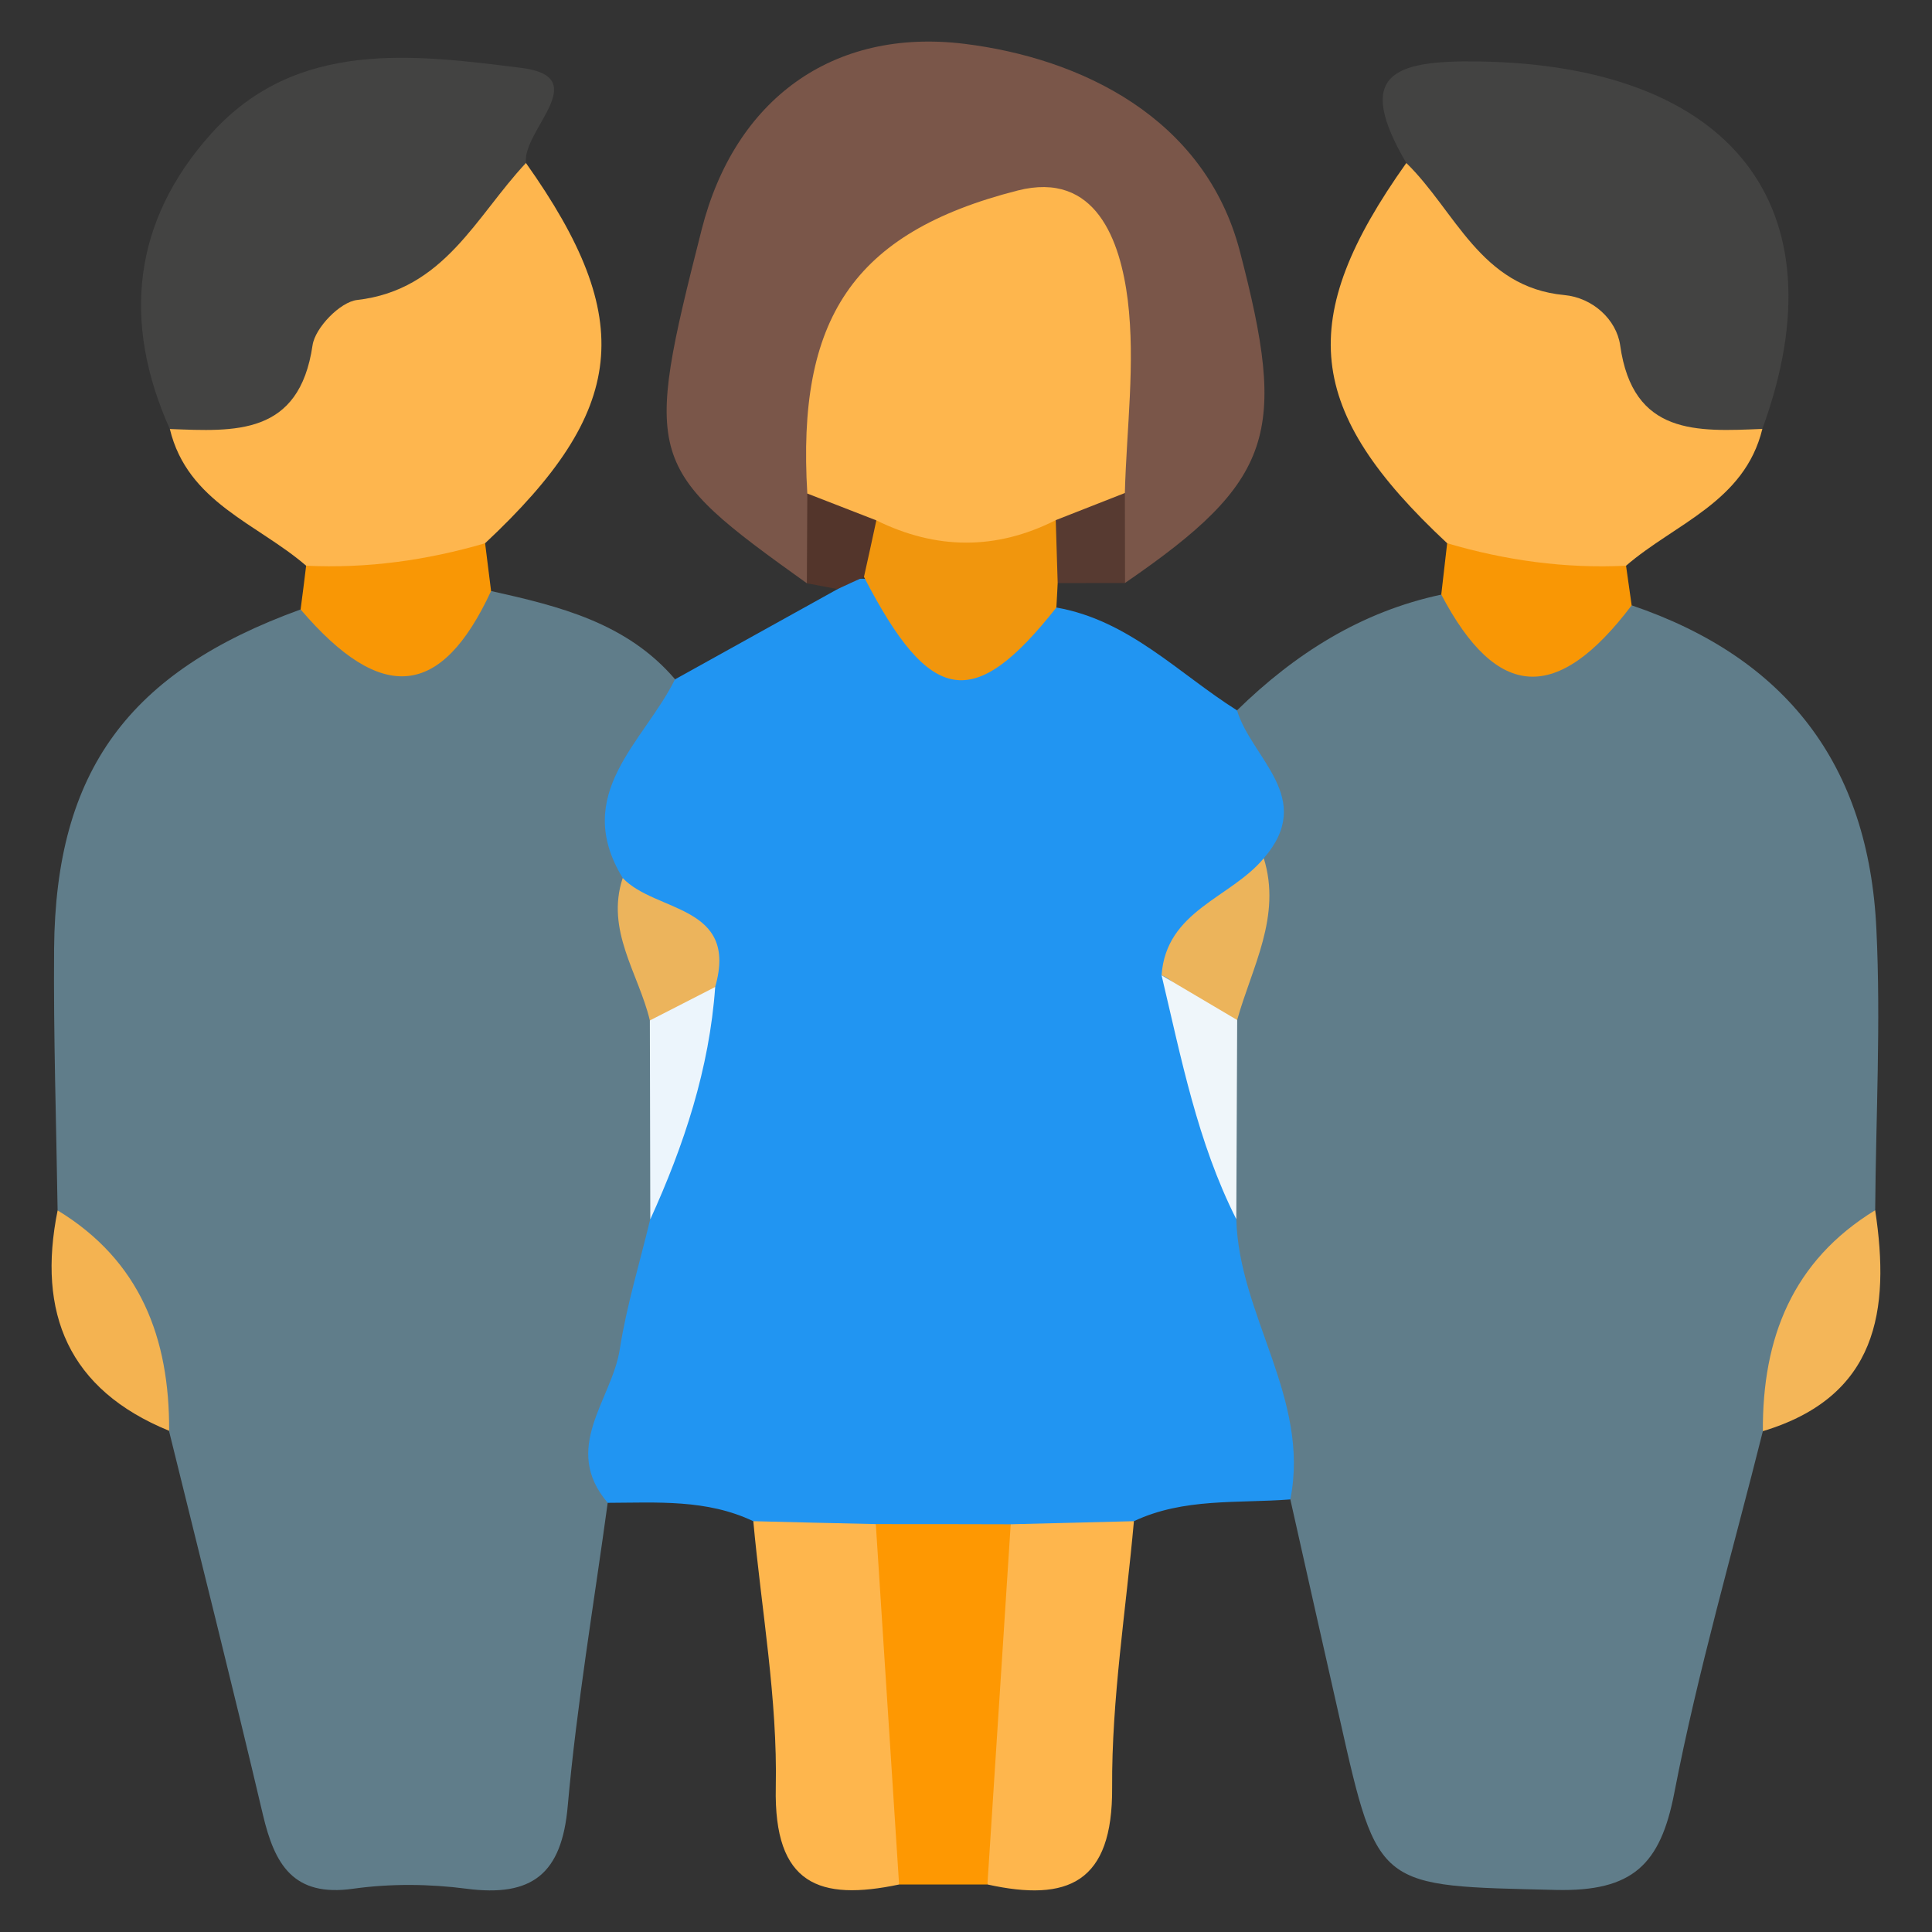
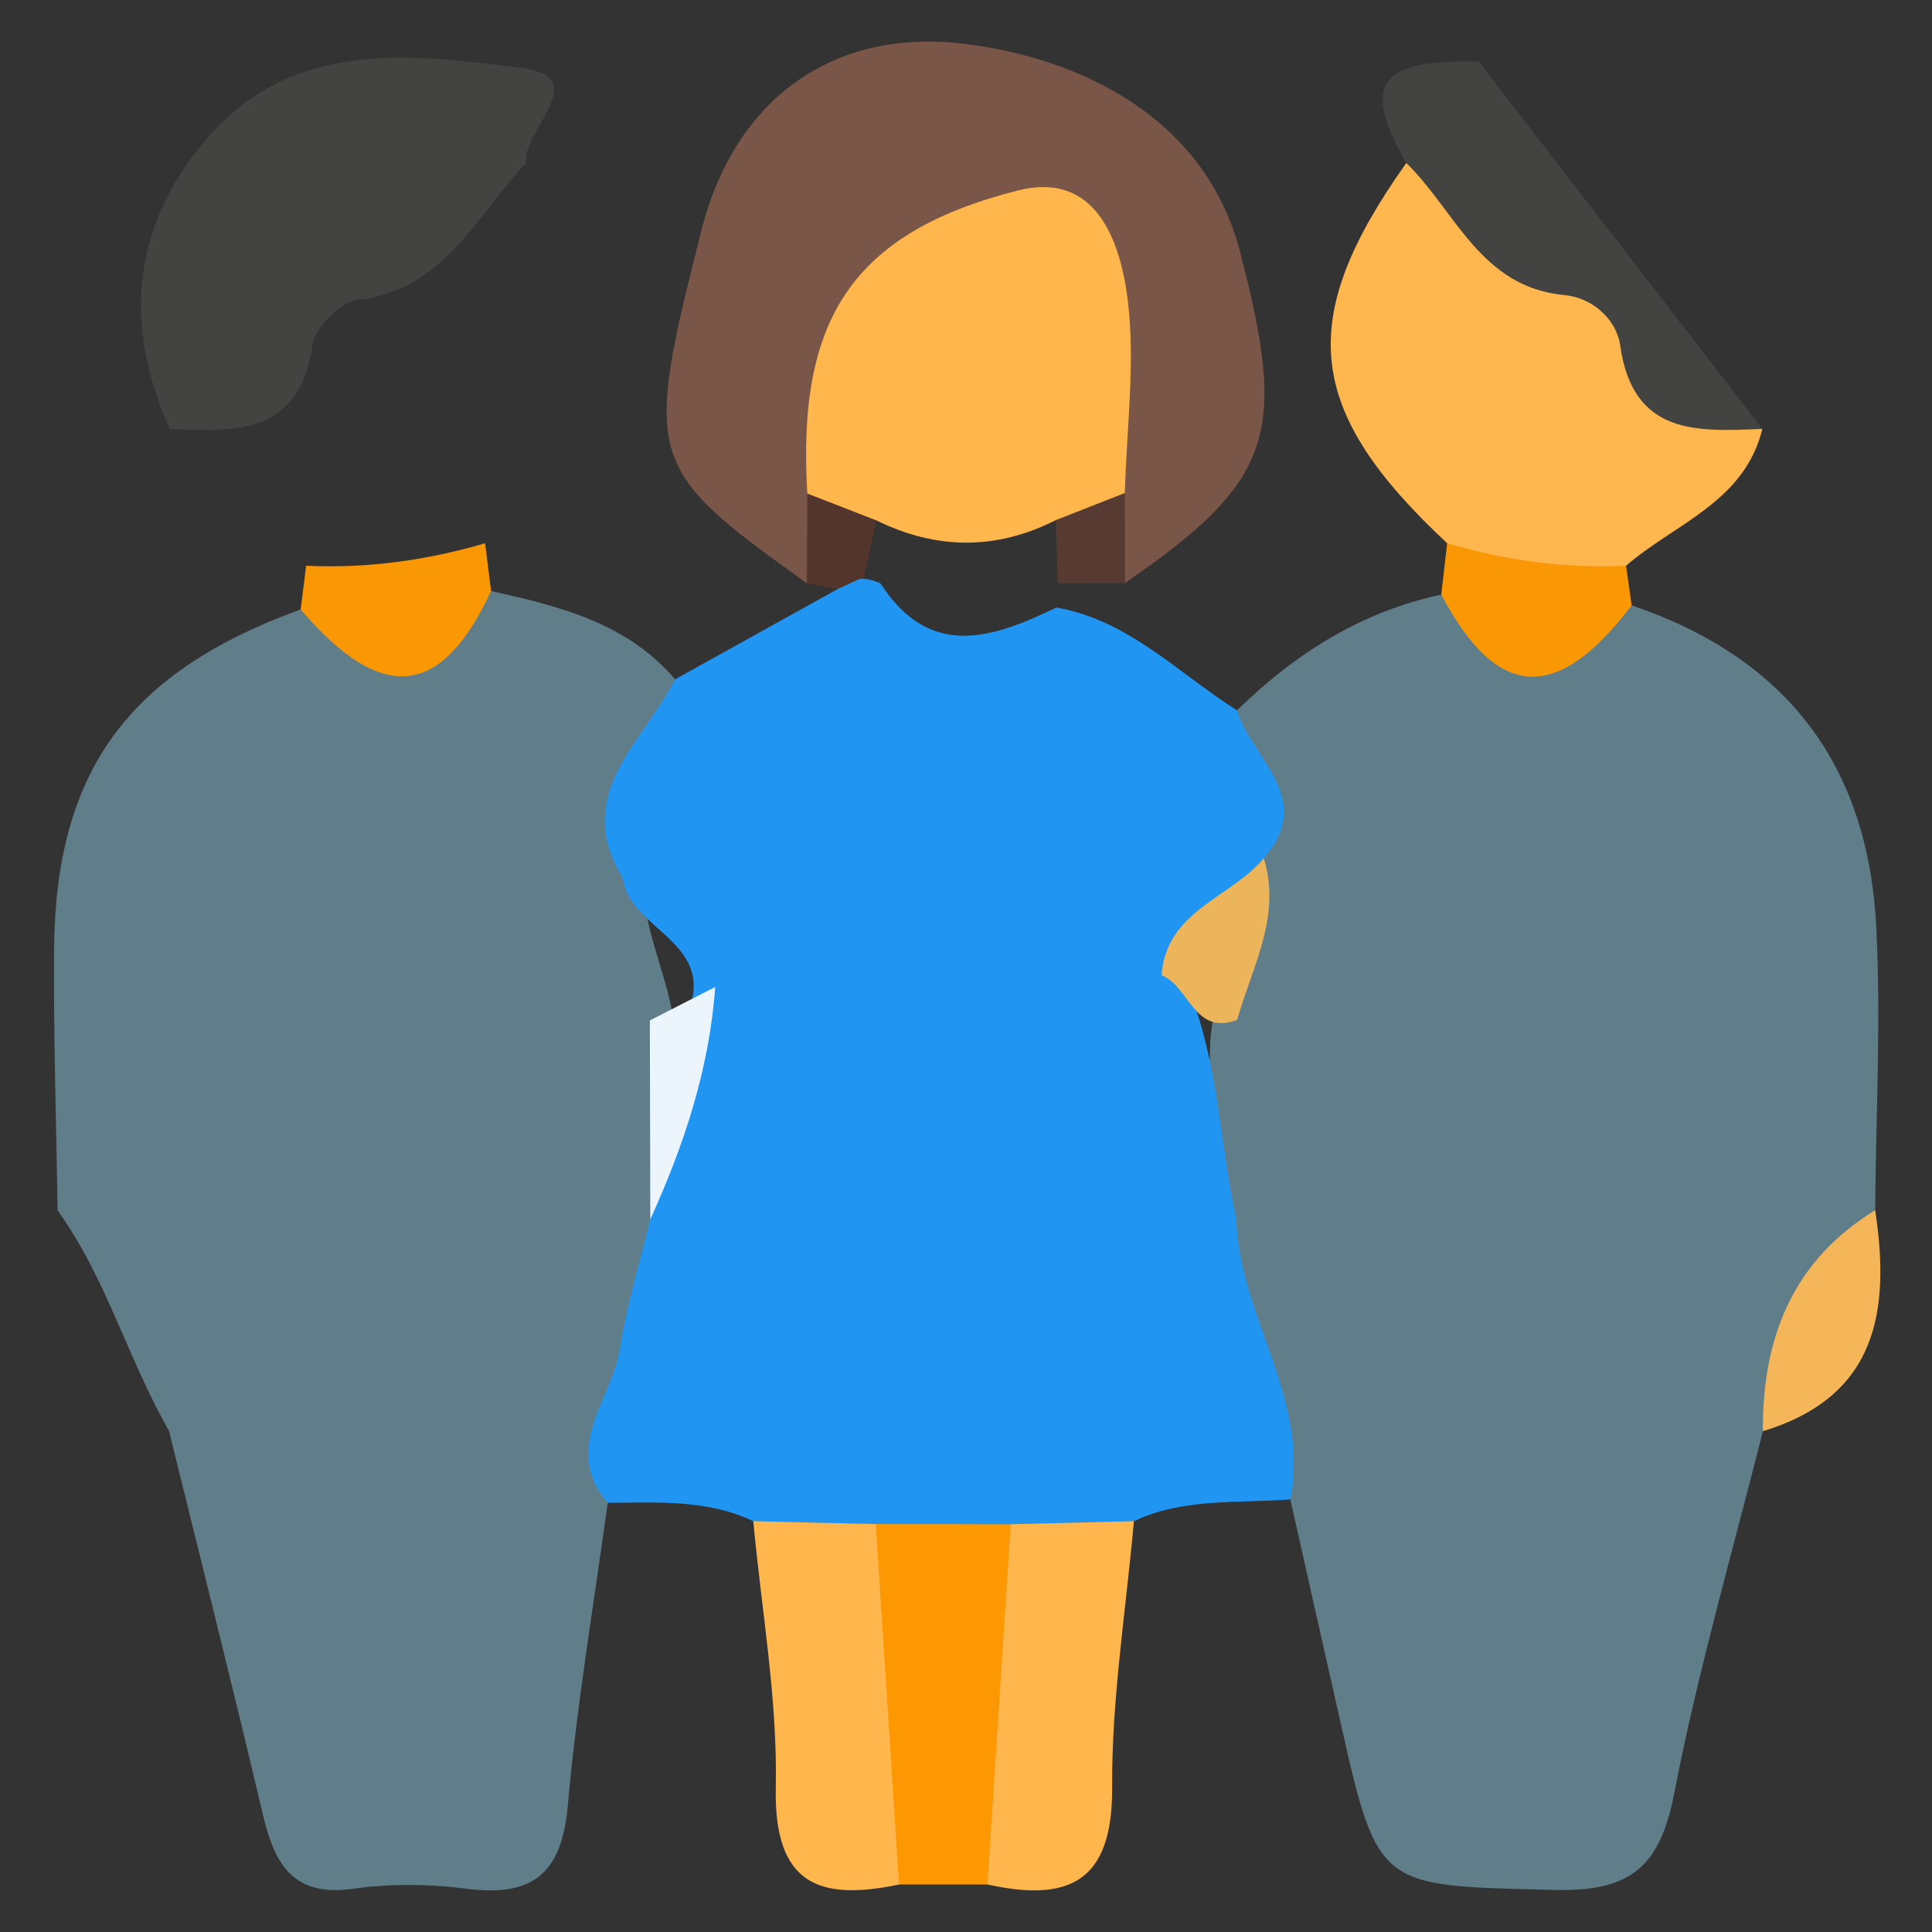
<svg xmlns="http://www.w3.org/2000/svg" version="1.1" id="Layer_1" x="0px" y="0px" width="22px" height="22px" viewBox="0 0 22 22" enable-background="new 0 0 22 22" xml:space="preserve">
  <rect x="0" y="0" width="22" height="22" fill="#333333" stroke="none" />
  <g>
    <path fill-rule="evenodd" clip-rule="evenodd" fill="#607D8A" d="M14.086,8.089c0.66-0.645,1.412-1.123,2.326-1.318   c0.691,0.601,1.416,0.624,2.168,0.122c1.754,0.596,2.701,1.81,2.787,3.693c0.051,1.063-0.006,2.131-0.014,3.195   c-0.602,0.75-0.748,1.732-1.279,2.516c-0.344,1.373-0.74,2.732-1.008,4.117c-0.158,0.82-0.475,1.127-1.348,1.107   c-2.023-0.049-2.025,0.002-2.459-1.934c-0.189-0.838-0.379-1.676-0.566-2.514c-0.467-1.031-0.771-2.107-0.918-3.23   c-0.004-0.67-0.02-1.342,0.008-2.01c0.066-0.69,0.342-1.338,0.408-2.028C14.424,9.217,13.857,8.677,14.086,8.089z" />
    <path fill-rule="evenodd" clip-rule="evenodd" fill="#607D8A" d="M0.656,13.783c-0.015-0.994-0.048-1.988-0.04-2.982   C0.634,8.778,1.465,7.65,3.423,6.94C4.196,7.38,4.925,7.375,5.592,6.73c0.776,0.173,1.545,0.361,2.095,1.005   c0.068,0.795-0.703,1.454-0.369,2.291c0.011,0.626,0.344,1.187,0.376,1.808c0.03,0.671,0.021,1.339,0.017,2.009   c-0.105,1.129-0.557,2.172-0.791,3.27c-0.157,1.15-0.352,2.297-0.455,3.451c-0.067,0.775-0.406,1.041-1.154,0.943   c-0.422-0.055-0.866-0.059-1.288,0c-0.686,0.098-0.896-0.279-1.029-0.842c-0.344-1.461-0.711-2.916-1.07-4.373   C1.457,15.48,1.211,14.553,0.656,13.783z" />
    <path fill-rule="evenodd" clip-rule="evenodd" fill="#2195F2" d="M7.091,9.998c-0.586-0.96,0.243-1.549,0.595-2.262   C8.304,7.393,8.921,7.05,9.538,6.708c0.147-0.144,0.313-0.146,0.49-0.063c0.56,0.868,1.271,0.626,2.001,0.273   c0.826,0.144,1.389,0.75,2.057,1.171c0.166,0.55,0.9,0.997,0.305,1.684c-0.035,0.643-1.006,0.761-0.848,1.514   c0.334,0.834,0.346,1.733,0.535,2.596c0.029,1.098,0.844,2.045,0.615,3.191c-0.598,0.047-1.213-0.02-1.781,0.248   c-0.387,0.334-0.846,0.418-1.339,0.387c-0.551,0.025-1.101,0.025-1.652,0.002c-0.496,0.035-0.956-0.053-1.344-0.389   c-0.529-0.252-1.096-0.211-1.657-0.209c-0.531-0.625,0.046-1.17,0.137-1.746c0.078-0.5,0.228-0.988,0.347-1.482   c0.171-0.807,0.21-1.641,0.458-2.432C8.094,10.708,7.168,10.576,7.091,9.998z" />
    <path fill-rule="evenodd" clip-rule="evenodd" fill="#7A5649" d="M9.188,6.642C7.353,5.328,7.321,5.247,7.99,2.614   c0.376-1.481,1.491-2.299,2.992-2.115c1.321,0.163,2.737,0.837,3.136,2.36c0.541,2.069,0.398,2.61-1.307,3.779   c-0.258-0.255-0.309-0.581-0.324-0.918c-0.02-0.686,0.059-1.377-0.031-2.059c-0.131-0.988-0.483-1.135-1.394-0.815   C9.634,3.344,9.38,4.412,9.518,5.72C9.508,6.063,9.444,6.388,9.188,6.642z" />
-     <path fill-rule="evenodd" clip-rule="evenodd" fill="#FEB64E" d="M3.486,6.442C2.929,5.961,2.135,5.72,1.934,4.885   c1.28-0.67,2.133-1.875,3.323-2.659c0.23-0.152,0.356-0.506,0.732-0.37C7.253,3.64,7.144,4.67,5.524,6.186   C4.914,6.82,4.241,6.955,3.486,6.442z" />
    <path fill-rule="evenodd" clip-rule="evenodd" fill="#FEB64E" d="M16.479,6.186c-1.619-1.51-1.732-2.547-0.465-4.33   c0.971,0.332,1.693,1.071,2.402,1.723c0.527,0.485,1.049,0.934,1.652,1.306c-0.203,0.832-0.996,1.076-1.553,1.558   C17.762,6.955,17.088,6.82,16.479,6.186z" />
    <path fill-rule="evenodd" clip-rule="evenodd" fill="#434342" d="M5.989,1.856C5.421,2.461,5.06,3.303,4.066,3.416   C3.874,3.438,3.588,3.732,3.559,3.932C3.408,4.964,2.675,4.914,1.934,4.885c-0.547-1.219-0.423-2.366,0.47-3.362   c0.973-1.084,2.32-0.901,3.532-0.75C6.766,0.876,5.946,1.481,5.989,1.856z" />
-     <path fill-rule="evenodd" clip-rule="evenodd" fill="#434342" d="M20.068,4.884c-0.742,0.031-1.475,0.078-1.619-0.953   c-0.043-0.294-0.314-0.541-0.635-0.571c-0.957-0.089-1.24-0.959-1.801-1.505c-0.584-1.001-0.17-1.17,0.824-1.155   C19.715,0.742,20.994,2.352,20.068,4.884z" />
+     <path fill-rule="evenodd" clip-rule="evenodd" fill="#434342" d="M20.068,4.884c-0.742,0.031-1.475,0.078-1.619-0.953   c-0.043-0.294-0.314-0.541-0.635-0.571c-0.957-0.089-1.24-0.959-1.801-1.505c-0.584-1.001-0.17-1.17,0.824-1.155   z" />
    <path fill-rule="evenodd" clip-rule="evenodd" fill="#FEB64D" d="M11.509,17.357c0.467-0.012,0.934-0.023,1.403-0.035   c-0.09,1.012-0.254,2.023-0.248,3.033c0.008,1.088-0.506,1.305-1.419,1.104C10.541,20.041,10.914,18.691,11.509,17.357z" />
    <path fill-rule="evenodd" clip-rule="evenodd" fill="#FEB64D" d="M8.578,17.322c0.466,0.012,0.931,0.023,1.396,0.033   c0.518,1.34,0.96,2.686,0.265,4.104c-0.908,0.191-1.428,0.004-1.405-1.105C8.855,19.346,8.671,18.334,8.578,17.322z" />
    <path fill-rule="evenodd" clip-rule="evenodd" fill="#FE9802" d="M10.238,21.459c-0.088-1.367-0.176-2.734-0.265-4.104   c0.511,0,1.023,0,1.536,0.002c-0.088,1.367-0.176,2.734-0.265,4.102C10.91,21.459,10.574,21.459,10.238,21.459z" />
-     <path fill-rule="evenodd" clip-rule="evenodd" fill="#F1960D" d="M12.029,6.918c-0.941,1.193-1.436,1.114-2.191-0.349   C9.732,6.3,9.755,6.057,9.976,5.85c0.708-0.042,1.419-0.135,2.124,0.053c0.16,0.259,0.152,0.505-0.056,0.737   C12.04,6.732,12.034,6.825,12.029,6.918z" />
    <path fill-rule="evenodd" clip-rule="evenodd" fill="#F99705" d="M3.486,6.442C4.18,6.475,4.858,6.381,5.524,6.186   C5.547,6.367,5.57,6.548,5.592,6.73C5.025,7.953,4.345,8.019,3.423,6.94C3.445,6.774,3.466,6.608,3.486,6.442z" />
    <path fill-rule="evenodd" clip-rule="evenodd" fill="#F99705" d="M16.479,6.186c0.666,0.196,1.344,0.29,2.037,0.256   c0.021,0.15,0.043,0.301,0.064,0.451c-0.848,1.122-1.535,1.083-2.168-0.123C16.434,6.576,16.457,6.38,16.479,6.186z" />
    <path fill-rule="evenodd" clip-rule="evenodd" fill="#F4B658" d="M20.074,16.297c-0.006-1.059,0.336-1.939,1.279-2.516   C21.527,14.926,21.377,15.904,20.074,16.297z" />
-     <path fill-rule="evenodd" clip-rule="evenodd" fill="#F4B351" d="M0.656,13.783c0.944,0.574,1.275,1.457,1.27,2.51   C0.779,15.824,0.42,14.953,0.656,13.783z" />
    <path fill-rule="evenodd" clip-rule="evenodd" fill="#53352B" d="M9.979,5.926C9.933,6.141,9.886,6.355,9.838,6.57   C9.737,6.615,9.637,6.662,9.537,6.708C9.421,6.686,9.305,6.664,9.188,6.642C9.19,6.301,9.192,5.96,9.193,5.62   C9.576,5.413,9.818,5.564,9.979,5.926z" />
    <path fill-rule="evenodd" clip-rule="evenodd" fill="#573A31" d="M12.044,6.64c-0.008-0.239-0.015-0.478-0.022-0.716   c0.162-0.36,0.406-0.508,0.787-0.309c0,0.341,0.002,0.683,0.002,1.024C12.555,6.639,12.299,6.639,12.044,6.64z" />
    <path fill-rule="evenodd" clip-rule="evenodd" fill="#ECB45B" d="M13.227,11.106c0.051-0.739,0.787-0.879,1.164-1.333   c0.205,0.664-0.135,1.239-0.303,1.841C13.592,11.799,13.543,11.226,13.227,11.106z" />
-     <path fill-rule="evenodd" clip-rule="evenodd" fill="#EFF6FA" d="M13.227,11.106c0.287,0.169,0.574,0.339,0.861,0.509   c-0.004,0.754-0.006,1.51-0.01,2.268C13.635,13.006,13.451,12.049,13.227,11.106z" />
-     <path fill-rule="evenodd" clip-rule="evenodd" fill="#ECB45C" d="M7.091,9.998c0.373,0.395,1.322,0.301,1.053,1.24   C7.993,11.553,7.78,11.75,7.4,11.62C7.272,11.084,6.893,10.596,7.091,9.998z" />
    <path fill-rule="evenodd" clip-rule="evenodd" fill="#ECF5FC" d="M7.4,11.62c0.248-0.126,0.495-0.254,0.744-0.381   c-0.066,0.931-0.355,1.802-0.739,2.646C7.404,13.131,7.401,12.375,7.4,11.62z" />
    <path fill-rule="evenodd" clip-rule="evenodd" fill="#FEB64D" d="M12.809,5.614c-0.262,0.103-0.525,0.206-0.787,0.309   c-0.68,0.344-1.361,0.338-2.042,0.003C9.717,5.824,9.456,5.722,9.193,5.62C9.074,3.641,9.7,2.652,11.586,2.17   c0.895-0.229,1.172,0.575,1.256,1.247C12.93,4.137,12.828,4.881,12.809,5.614z" />
  </g>
</svg>